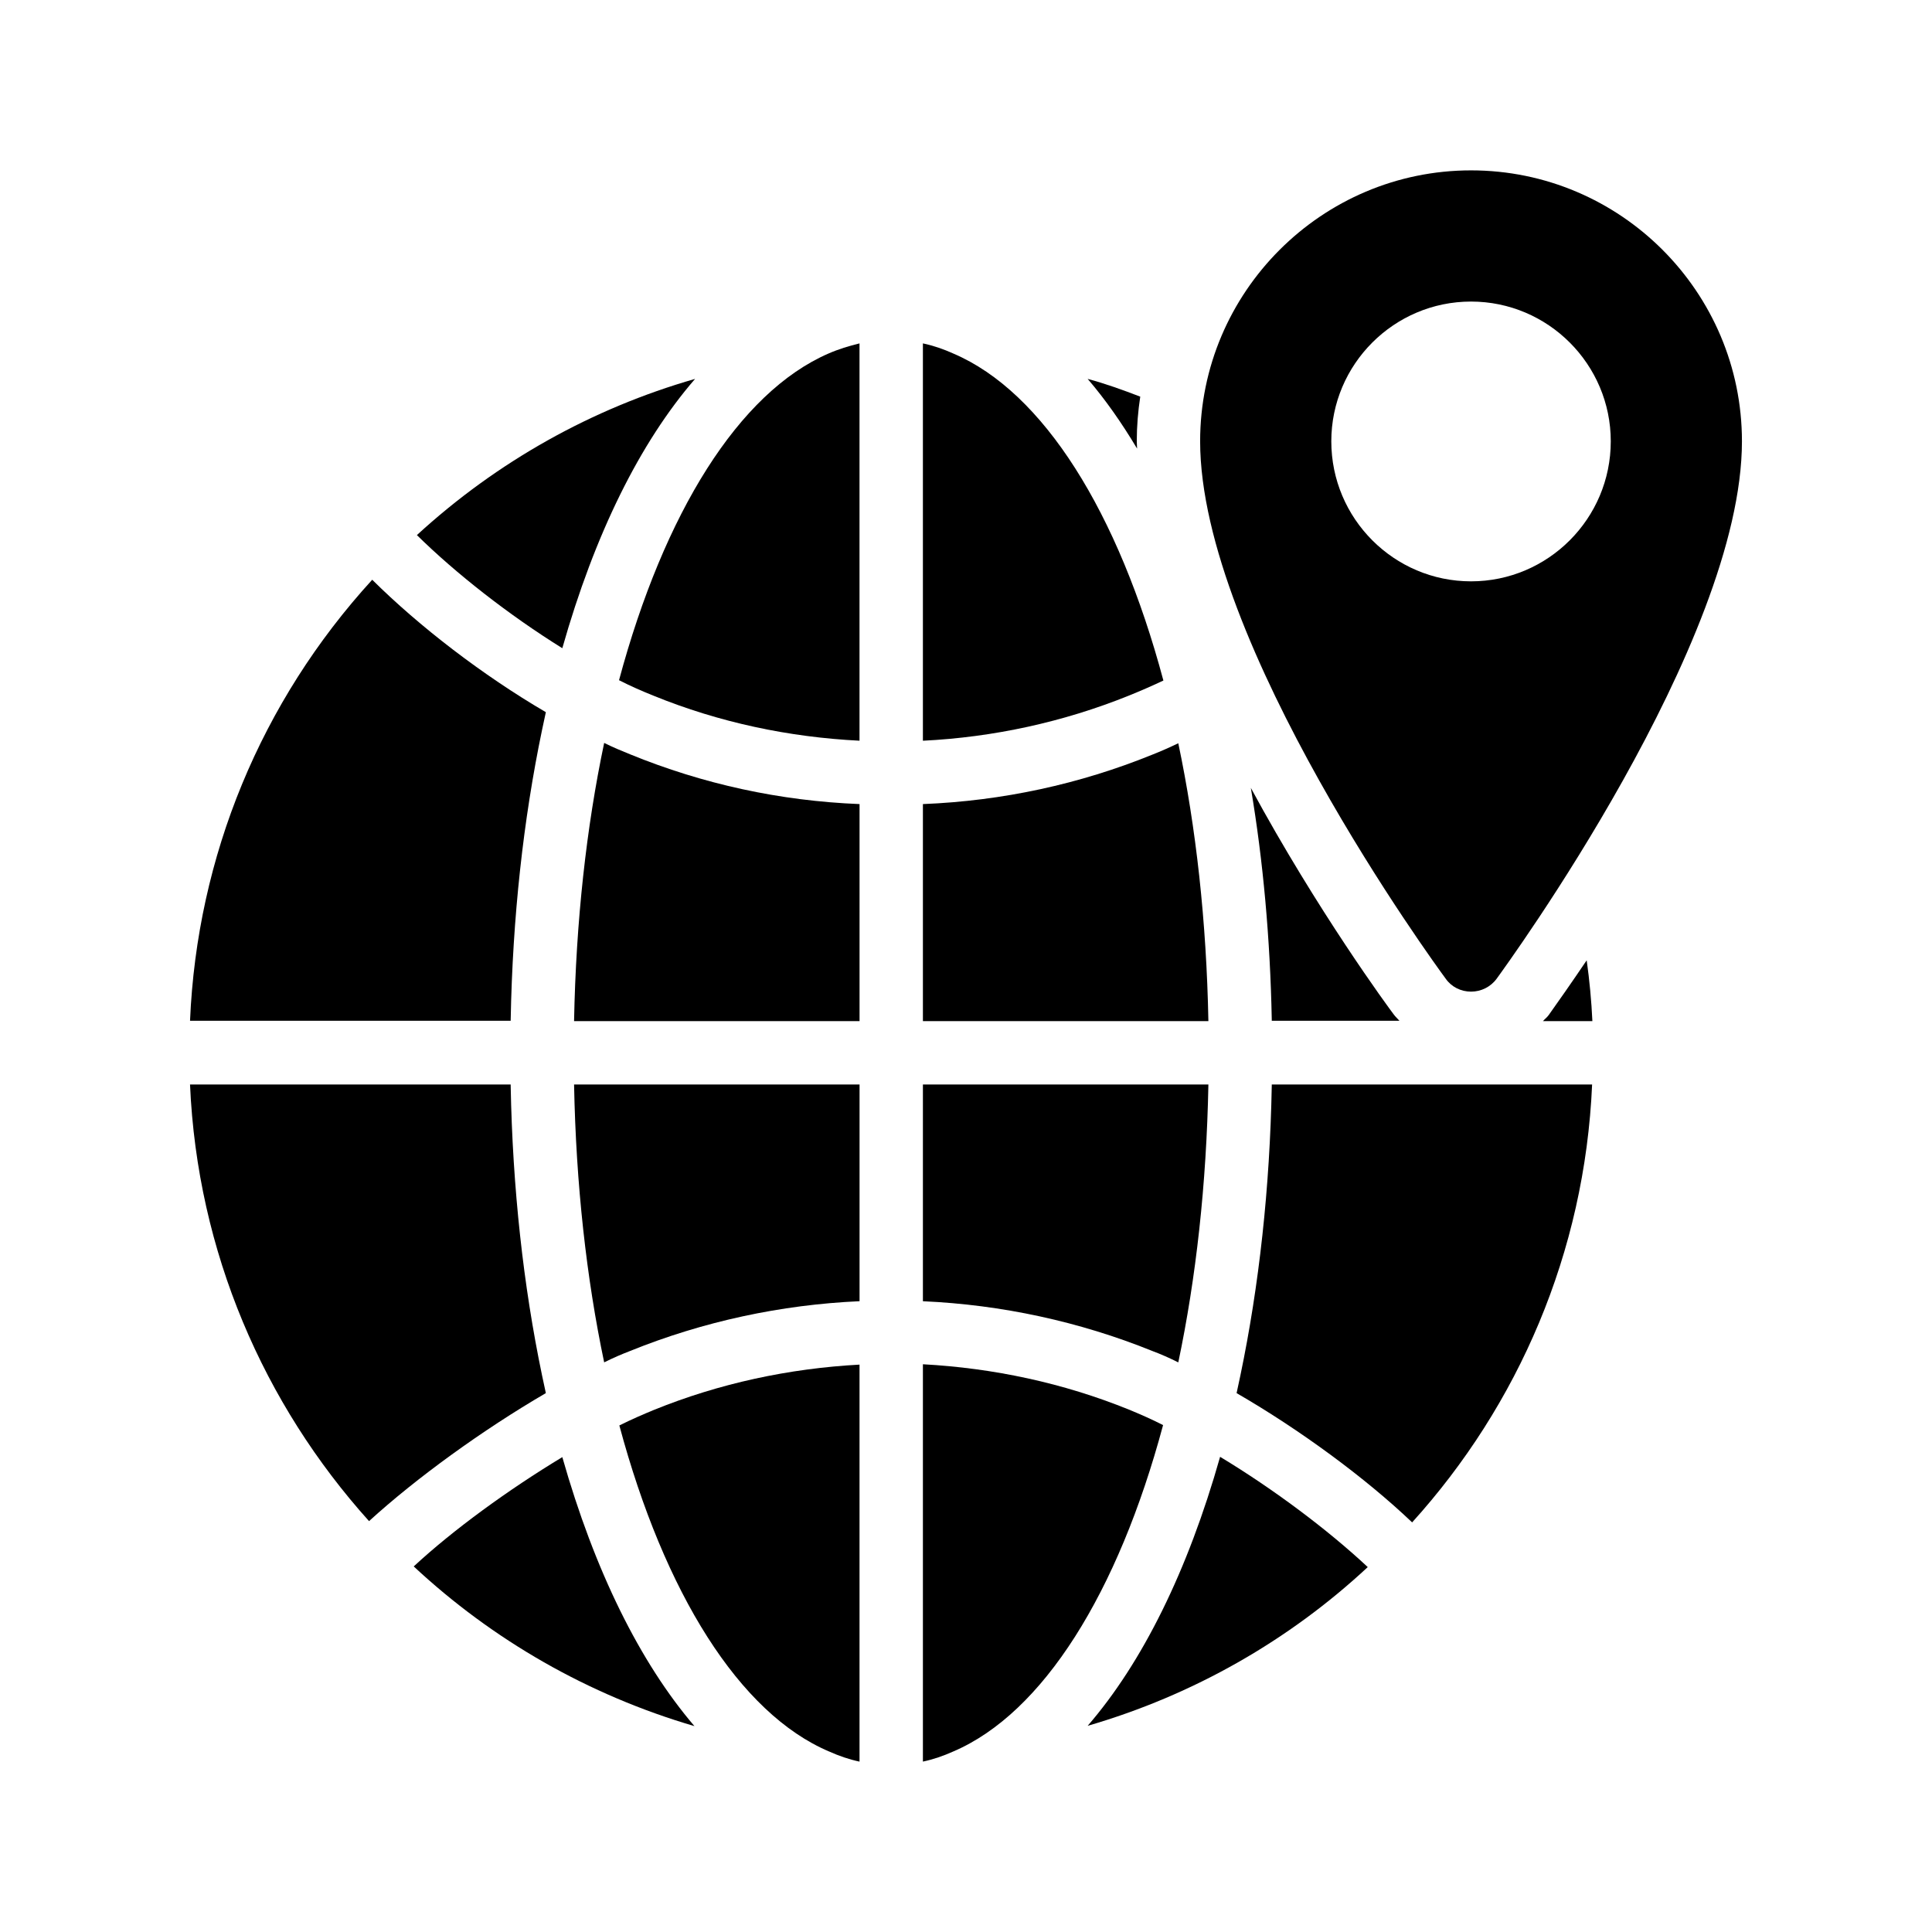
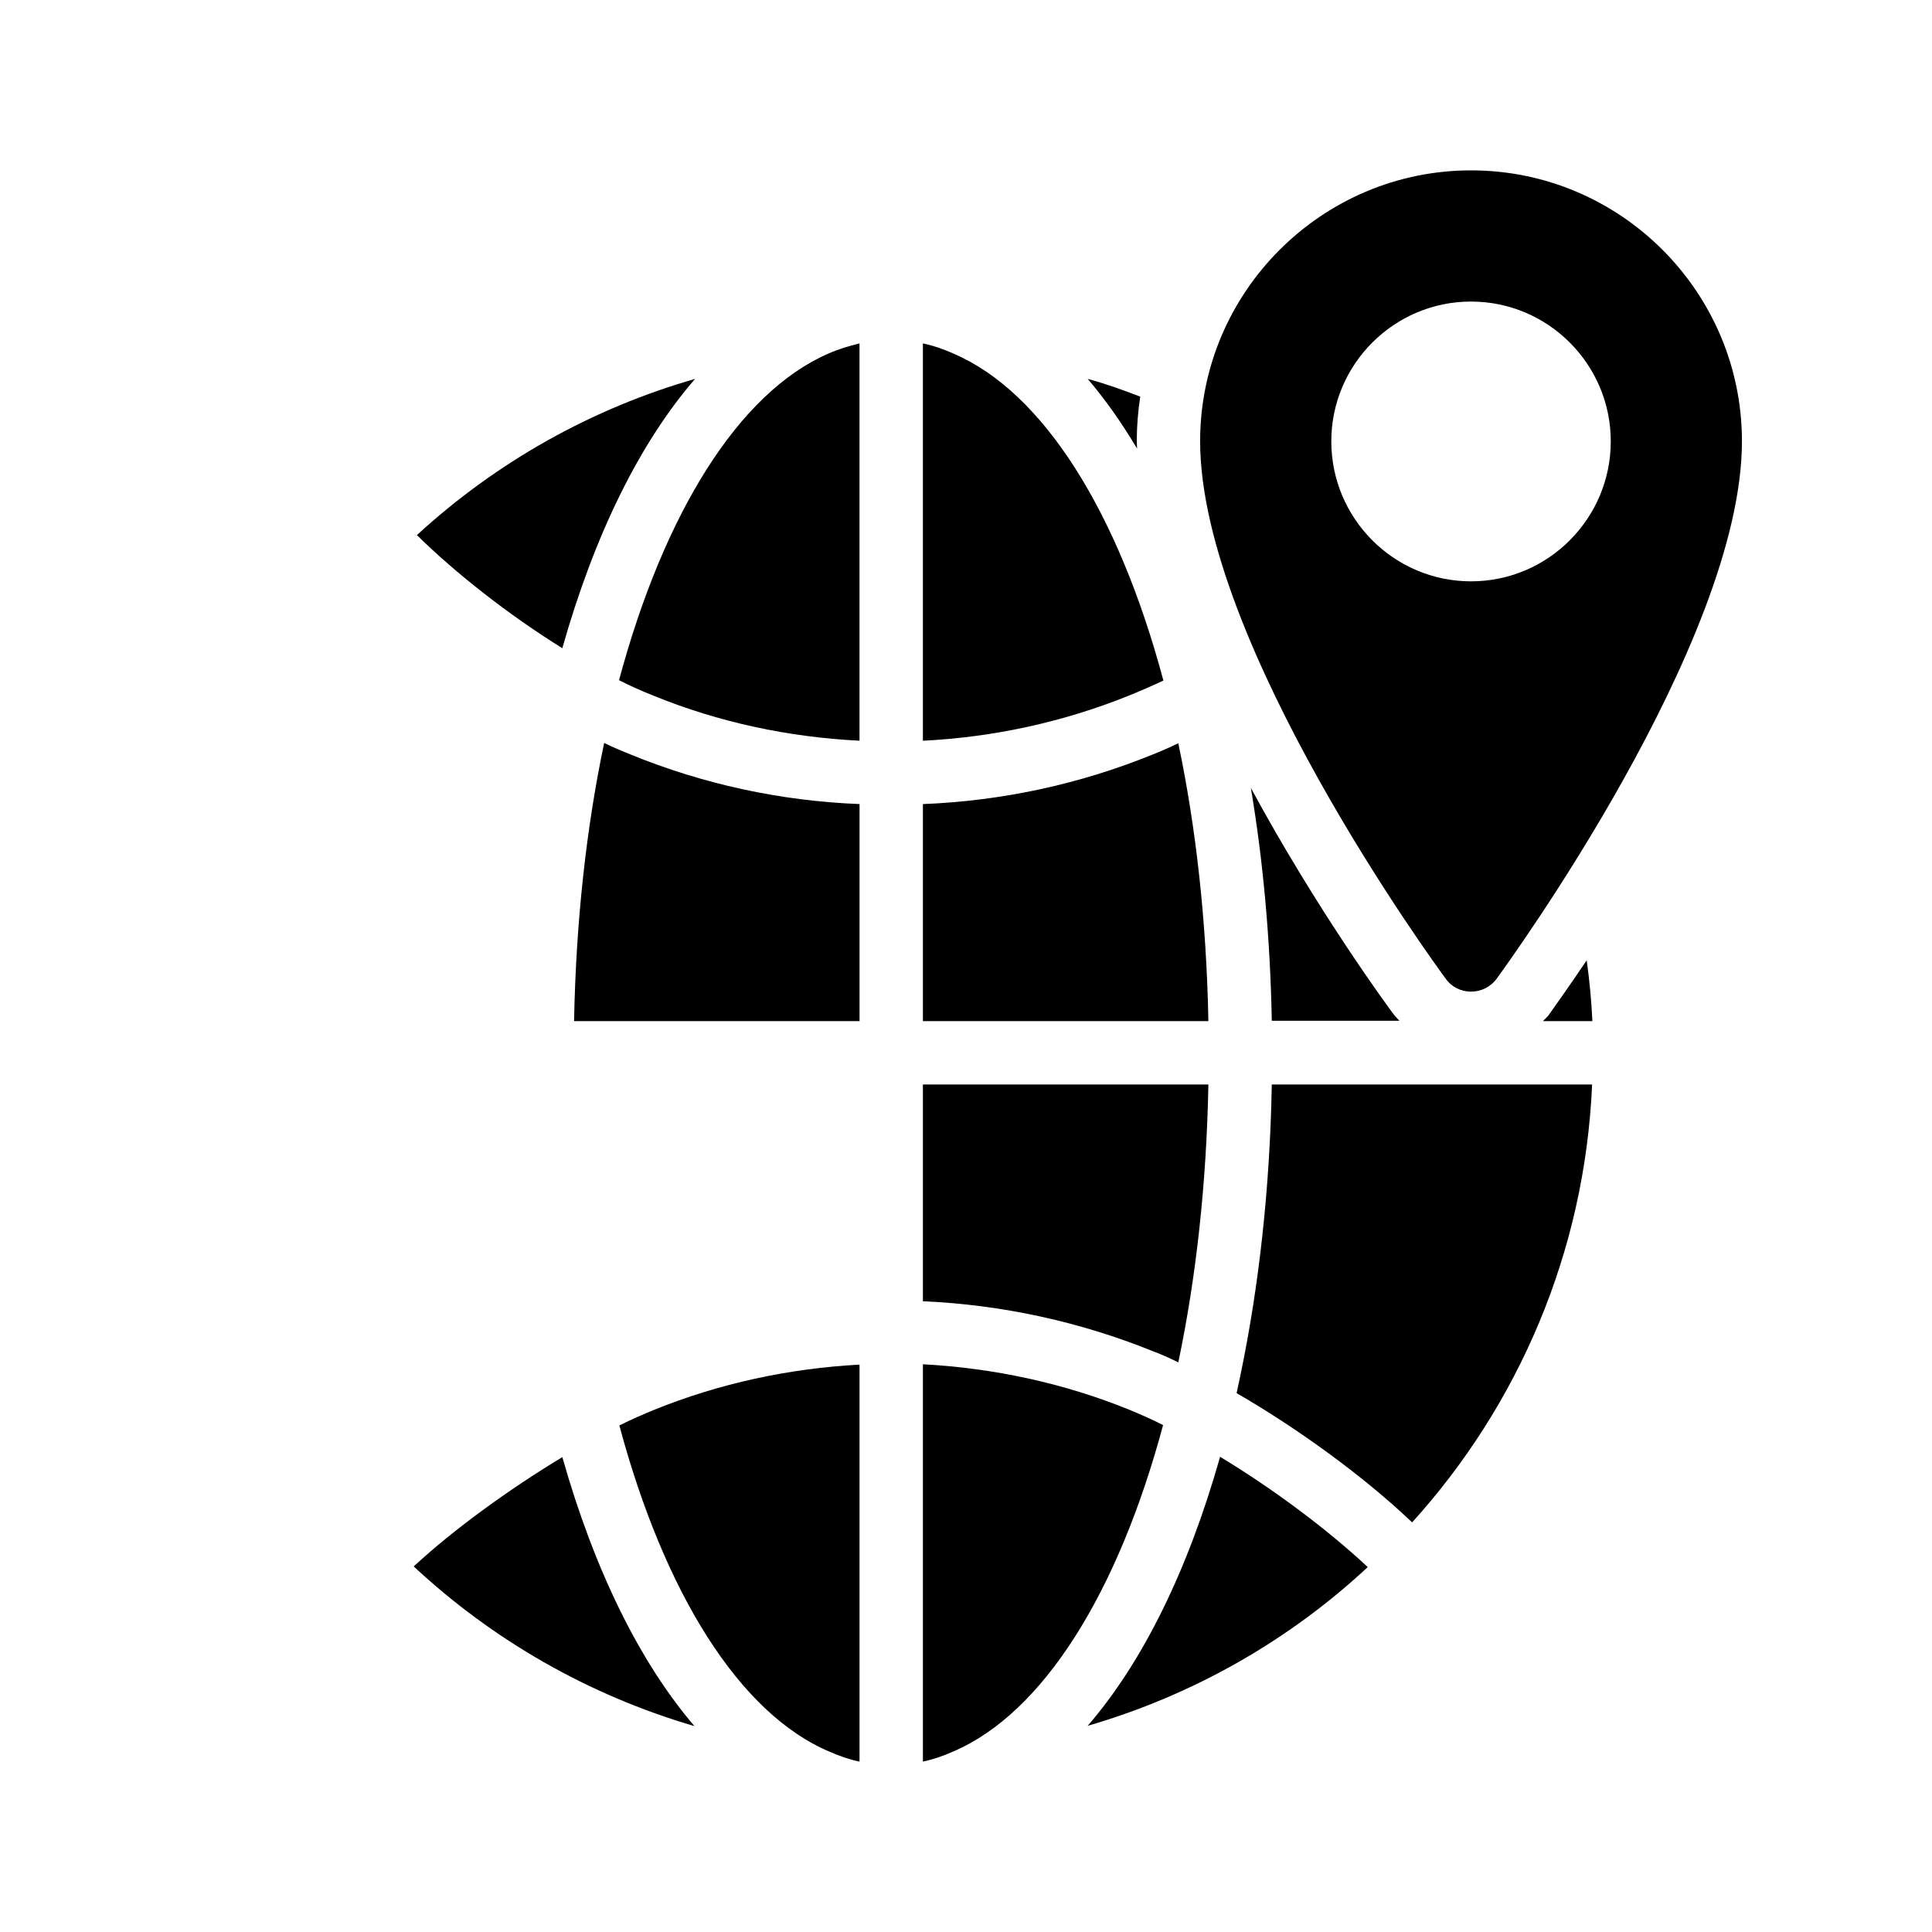
<svg xmlns="http://www.w3.org/2000/svg" fill="#000000" width="800px" height="800px" version="1.1" viewBox="144 144 512 512">
  <g>
    <path d="m564.49 398.49c-4.031 5.961-7.559 11-10.078 14.527-0.418 0.586-1.008 1.008-1.512 1.594h13.098c-0.25-5.375-0.754-10.75-1.508-16.121z" />
    <path d="m471.71 513.19c16.711 9.656 34.09 22.418 46.52 34.258 28.047-30.984 45.762-71.457 47.695-116.04h-84.895v0.336c-0.504 27.121-3.359 52.984-8.312 76.746z" />
    <path d="m293.02 315.78c8.566-30.23 20.57-54.496 35.184-71.371-27.207 7.809-52.395 21.832-73.723 41.395 10.324 10.16 24.348 21.16 38.539 29.977z" />
    <path d="m371.79 357.09c-21.074-0.84-41.48-5.289-60.793-13.184-2.266-0.922-4.535-1.848-6.887-3.023-4.703 22.336-7.473 47.191-7.977 73.723h75.656z" />
-     <path d="m304.11 505.04c2.352-1.176 4.703-2.184 6.887-3.023 19.312-7.809 39.969-12.258 60.793-13.184v-57.434h-75.656c0.504 26.449 3.277 51.305 7.977 73.641z" />
    <path d="m363.72 608.16c2.602 1.176 5.289 2.098 8.062 2.688v-105.21c-18.641 1.008-37.113 4.953-54.496 12.008-2.856 1.176-5.961 2.519-9.152 4.113 11.926 44.422 31.824 76.328 55.586 86.406z" />
    <path d="m432.24 244.41c4.617 5.375 8.984 11.586 13.098 18.473 0-0.672-0.082-1.258-0.082-1.93 0-4.031 0.336-7.977 0.922-11.84-4.617-1.766-9.234-3.445-13.938-4.703z" />
    <path d="m388.58 610.84c2.769-0.586 5.457-1.512 8.062-2.688 23.762-10.16 43.664-42.066 55.586-86.488-3.106-1.594-6.215-2.938-9.07-4.113-17.383-7.055-35.938-11-54.578-12.008z" />
    <path d="m396.64 237.69c-2.602-1.176-5.289-2.098-8.062-2.688v105.3c18.727-0.922 37.199-4.953 54.496-11.922 3.106-1.258 6.215-2.602 9.238-4.031-11.926-44.586-31.824-76.496-55.672-86.656z" />
    <path d="m308.05 324.26c3.106 1.594 6.215 2.938 9.152 4.113 17.297 7.055 35.855 11 54.578 11.922v-105.29c-2.769 0.672-5.543 1.512-8.23 2.688-23.762 10.328-43.578 42.238-55.5 86.57z" />
    <path d="m388.58 488.84c20.824 0.922 41.48 5.375 60.793 13.184 2.266 0.84 4.535 1.848 6.887 3.023 4.703-22.336 7.473-47.191 7.977-73.641h-75.656z" />
-     <path d="m241.8 547.11c12.512-11.418 30.145-24.184 46.855-33.922l-1.008-4.703c-4.953-23.762-7.809-49.625-8.312-76.746v-0.336h-84.977c1.934 44.418 19.566 84.723 47.441 115.71z" />
-     <path d="m194.36 414.52h84.977v-0.25c0.504-27.207 3.359-53.066 8.312-76.832l1.008-4.703c-16.793-9.824-33.586-22.754-46.016-35.098-29.473 32.246-46.434 73.305-48.281 116.88z" />
    <path d="m253.64 559.12c20.906 19.48 46.266 34.09 74.395 42.32-14.441-16.879-26.449-41.145-35.016-71.289-14.188 8.566-28.883 19.23-39.379 28.969z" />
    <path d="m432.24 601.36c28.047-8.145 53.402-22.672 74.227-42.066-10.496-9.824-24.938-20.656-39.129-29.223-8.562 30.227-20.57 54.496-35.098 71.289z" />
    <path d="m388.58 357.09v57.52h75.656c-0.504-26.449-3.273-51.305-7.977-73.641-2.266 1.09-4.535 2.098-6.887 3.023-19.227 7.809-39.715 12.258-60.793 13.098z" />
    <path d="m514.87 414.52c-0.504-0.586-1.09-1.09-1.512-1.68-1.344-1.762-20.238-27.457-37.871-60.039 3.273 19.398 5.121 39.969 5.543 61.379v0.336z" />
    <path d="m533.84 189.15c-39.551 0-71.793 32.242-71.793 71.793 0 53.32 62.387 138.8 65.074 142.41 1.512 2.184 4.031 3.441 6.719 3.441s5.207-1.258 6.801-3.441c2.602-3.609 64.992-89.09 64.992-142.41 0-39.547-32.16-71.793-71.793-71.793zm0 108.91c-20.402 0-37.031-16.625-37.031-37.113 0-20.402 16.625-37.031 37.031-37.031 20.402 0 37.031 16.625 37.031 37.031 0 20.484-16.625 37.113-37.031 37.113z" />
  </g>
</svg>